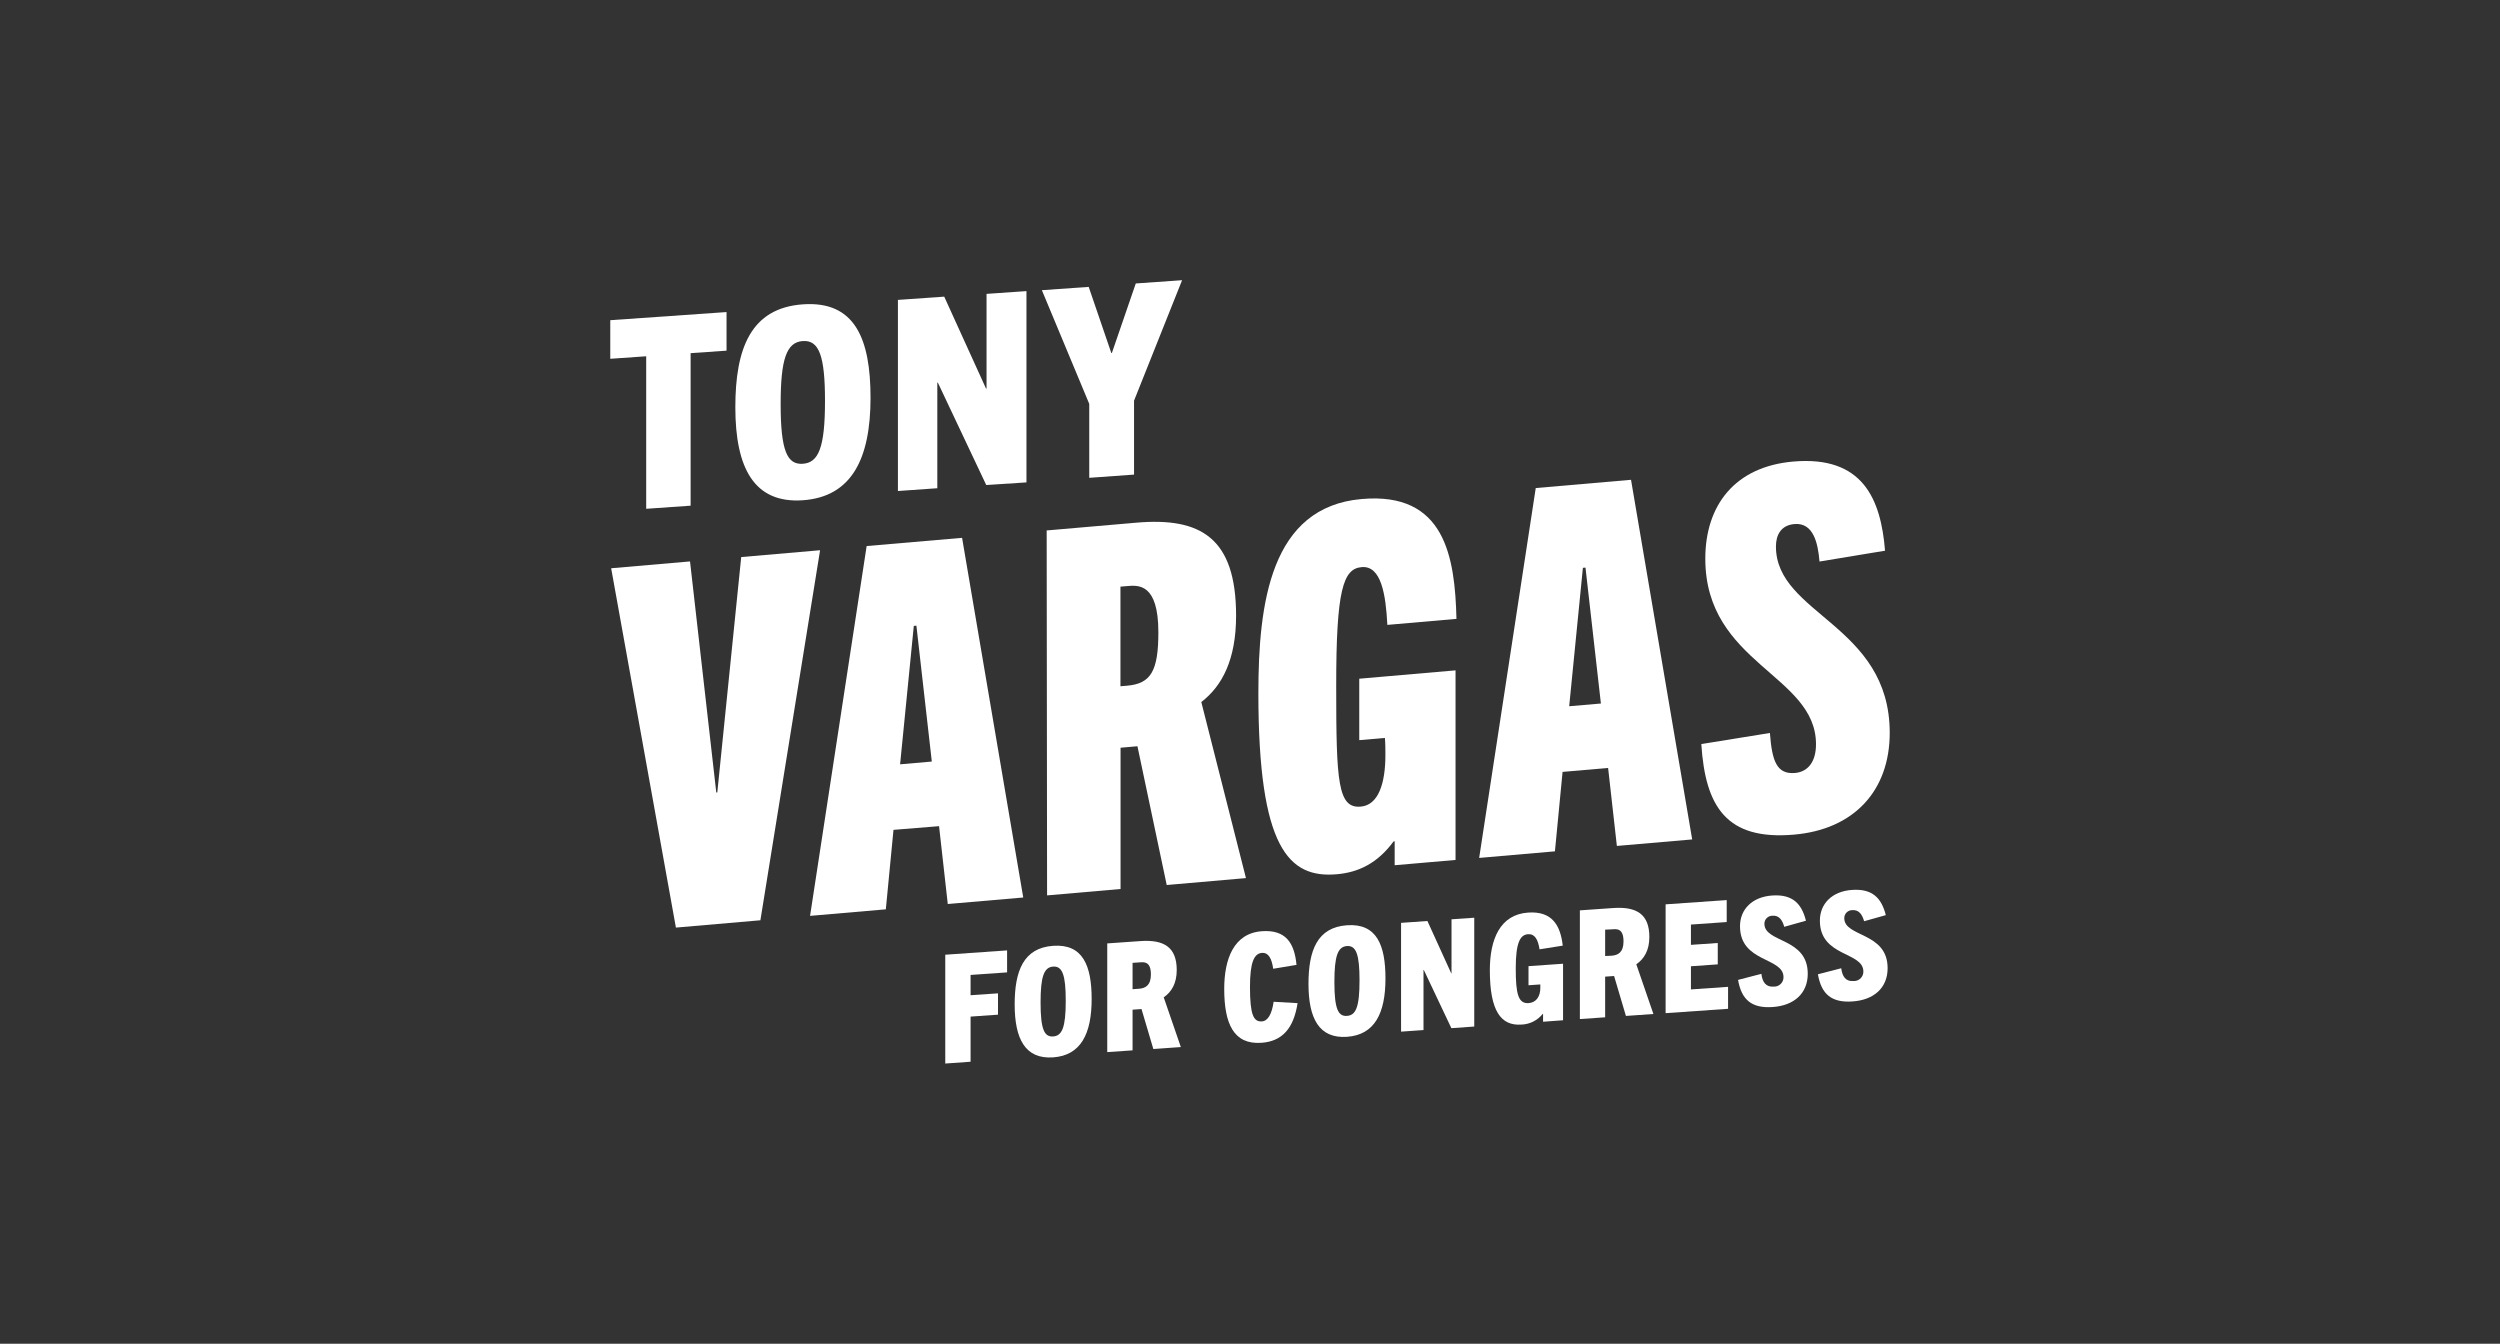
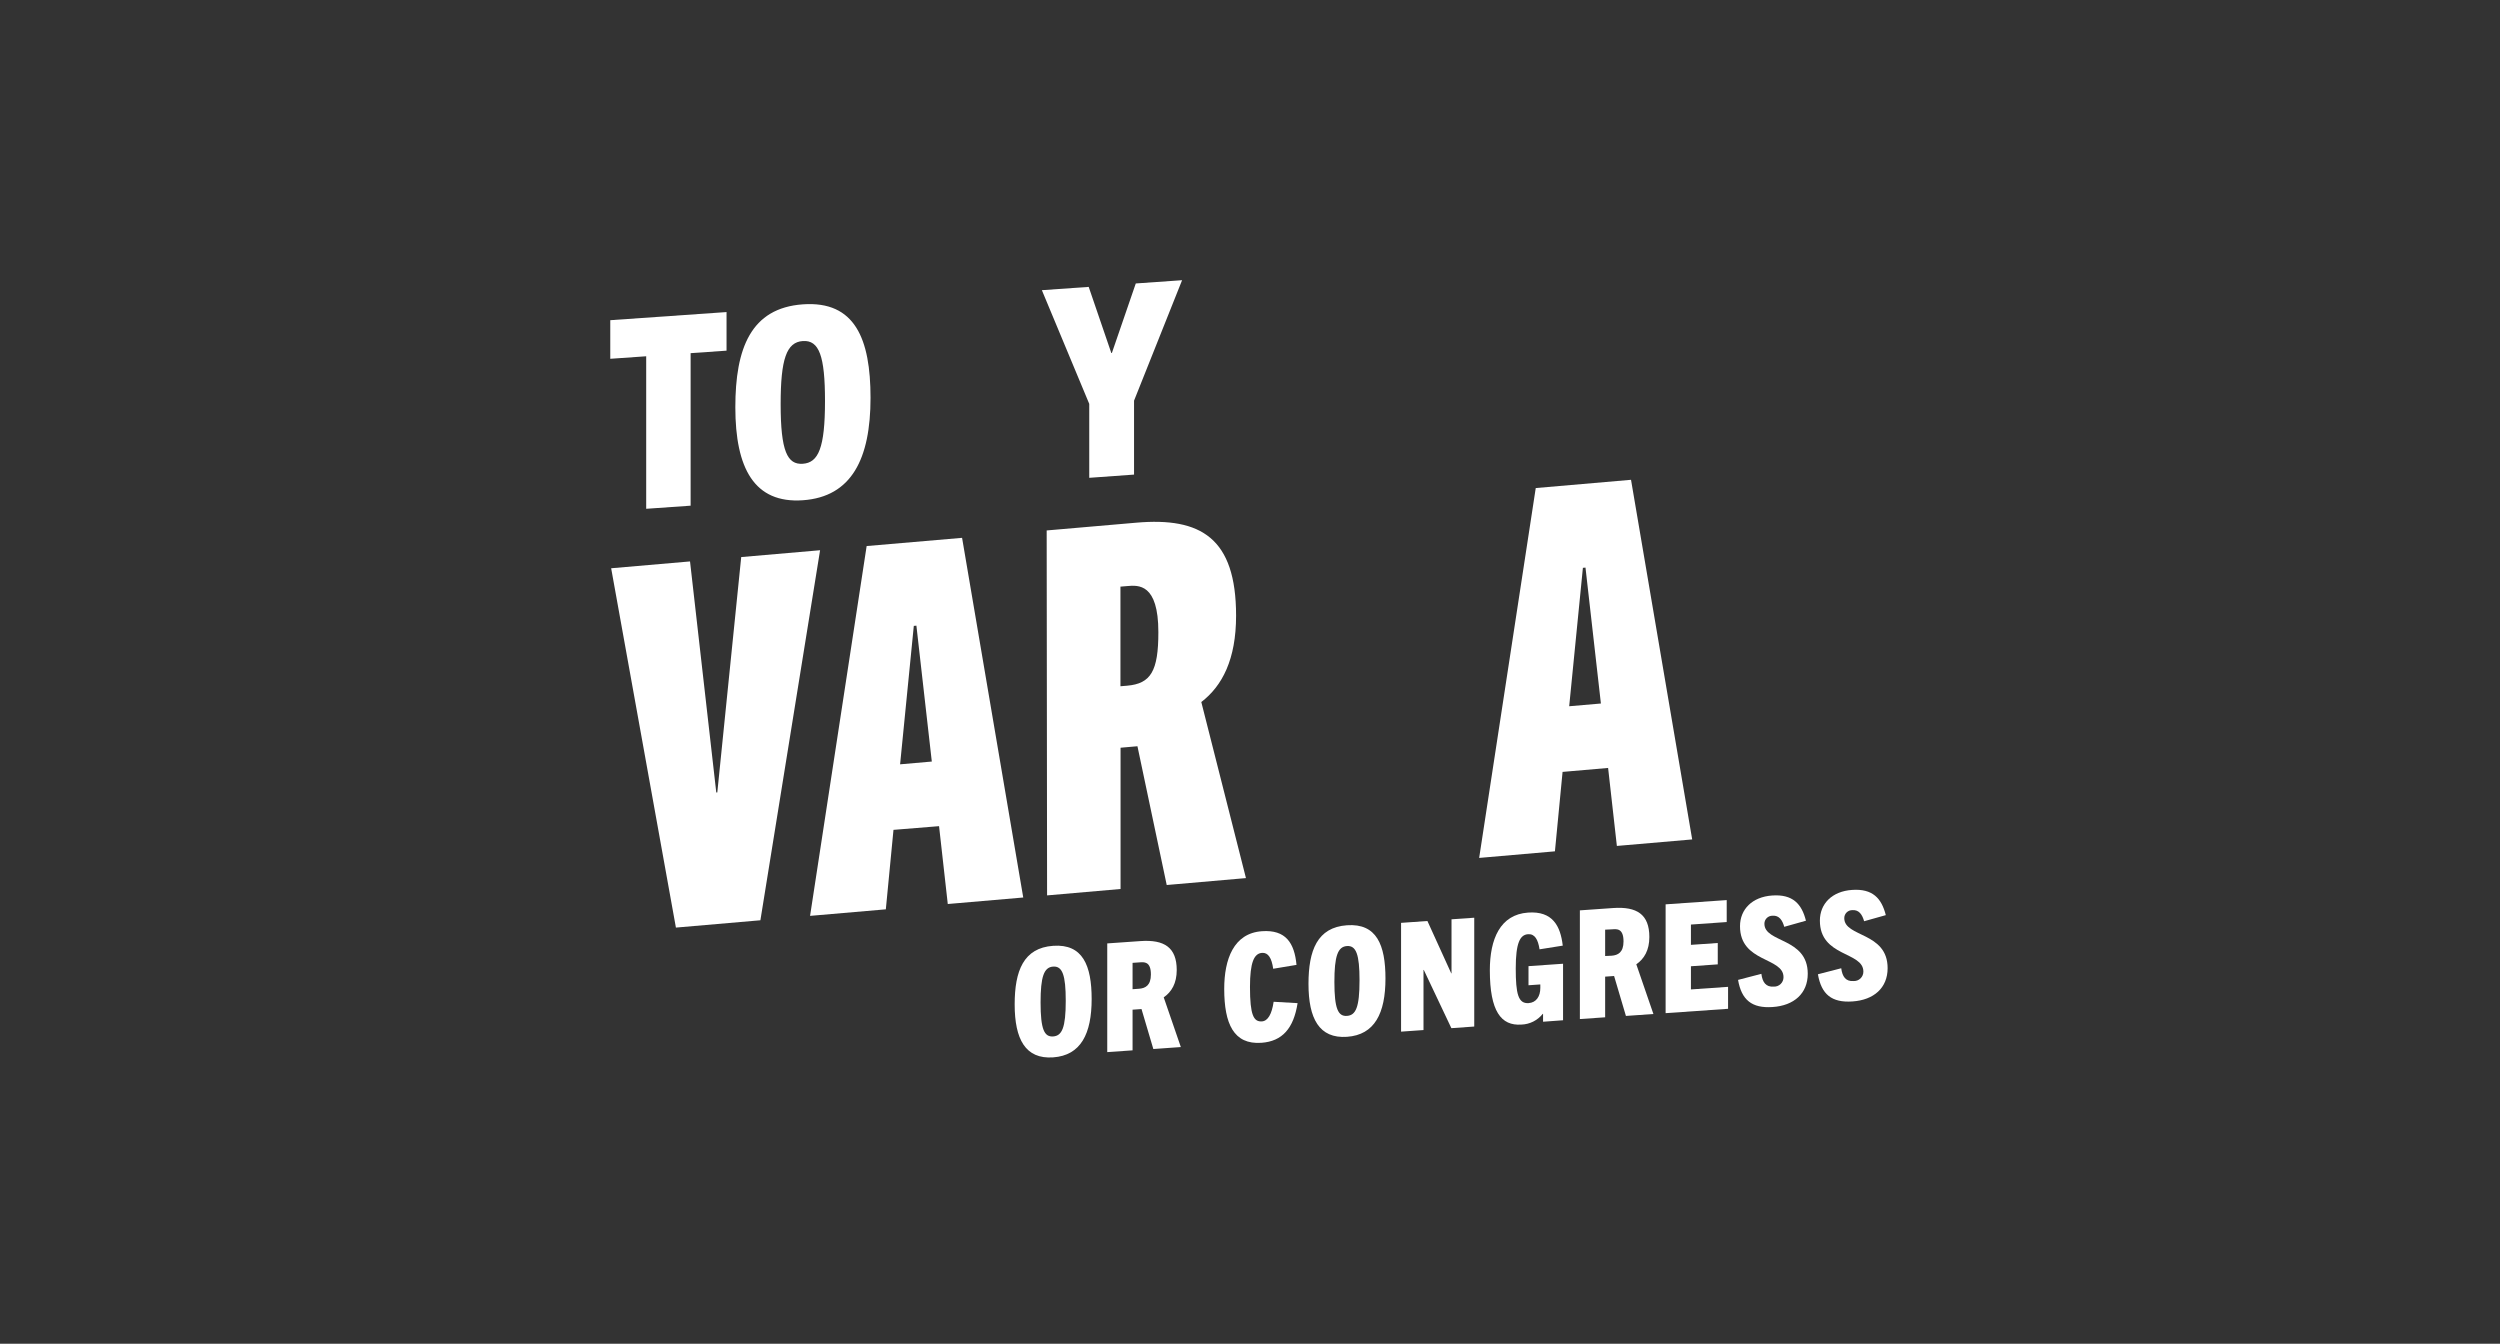
<svg xmlns="http://www.w3.org/2000/svg" width="800" height="430" viewBox="0 0 800 430" fill="none">
  <rect x="0" y="0" width="800" height="430" fill="#333333" stroke="none" />
  <path d="M216.291 296.828L195.571 181.844L220.809 179.656L229.206 253.583H229.537L237.189 178.26L262.427 176.072L243.327 294.486L216.291 296.828Z" fill="white" />
  <path d="M303.288 289.282L300.497 264.371L285.915 265.554L283.466 290.985L259.222 293.079L277.328 174.735L307.865 172.109L327.438 287.2L303.288 289.282ZM288.031 244.582L298.179 243.695L293.247 200.213L292.419 200.284L288.031 244.582Z" fill="white" />
  <path d="M373.349 283.202L363.982 238.798L358.577 239.271V284.479L335.066 286.526L334.936 169.743L363.615 167.259C384.253 165.461 395.547 172.133 395.547 197.02C395.547 211.001 391.136 219.494 384.418 224.651L398.705 280.99L373.349 283.202ZM360.694 219.423C368.228 218.76 370.688 214.81 370.676 202.283C370.676 186.67 364.278 187.226 360.671 187.545L358.542 187.723V219.6L360.694 219.423Z" fill="white" />
-   <path d="M446.295 276.874V269.232H445.964C440.725 276.33 434.658 279.157 427.787 279.76C412.412 281.096 402.702 271.48 402.679 221.919C402.679 192.974 406.57 162.22 435.734 159.689C462.439 157.323 465.573 178.236 466.069 198.037L443.954 199.965C443.457 190.242 441.979 180.933 435.746 181.477C429.833 181.986 427.562 188.574 427.586 219.754C427.586 250.177 428.094 258.788 435.474 258.114C441.044 257.629 443.327 250.756 443.327 241.648C443.327 240.194 443.327 237.745 443.161 236.136L434.965 236.846V217.187L465.774 214.514V275.182L446.295 276.874Z" fill="white" />
  <path d="M517.397 270.699L514.594 245.741L500.024 247.007L497.576 272.426L473.331 274.532L491.438 156.176L521.927 153.538L541.5 268.617L517.397 270.699ZM502.141 225.999L512.288 225.124L507.356 181.631L506.528 181.702L502.141 225.999Z" fill="white" />
-   <path d="M582.242 179.691C581.746 173.718 580.267 167.176 574.212 167.697C569.954 168.064 568.299 171.139 568.299 174.877C568.299 196.677 604.701 199.859 604.713 234.504C604.713 253.039 593.265 265.424 574.094 267.08C552.463 268.96 545.71 258.161 544.421 238.1L566.371 234.551C567.033 243.435 568.512 247.87 574.413 247.35C578.505 246.995 581.131 243.801 581.119 238.147C581.119 215.874 545.71 212.432 545.698 178.768C545.698 161.688 555.159 149.315 573.857 147.695C596.139 145.767 601.886 159.748 603.211 176.225L582.242 179.691Z" fill="white" />
  <path d="M206.783 162.812V114.008L195.287 114.812V102.463L232.494 99.861V112.21L220.998 113.014V161.818L206.783 162.812Z" fill="white" />
  <path d="M235.308 130.331C235.308 111.5 240.252 98.56 256.939 97.388C273.627 96.218 278.57 108.484 278.57 127.303C278.57 146.808 272.515 158.979 256.939 160.079C241.364 161.179 235.308 149.836 235.308 130.331ZM264 128.32C264 113.925 262.131 108.779 256.904 109.134C251.676 109.489 249.808 114.918 249.808 129.314C249.808 144.383 251.937 148.748 256.904 148.405C261.871 148.062 264 143.401 264 128.344V128.32Z" fill="white" />
-   <path d="M315.599 155.206L300.106 122.429H299.941V156.235L287.334 157.122V95.969L302.152 94.928L315.517 124.322H315.694V94.041L328.467 93.154V154.366L315.599 155.206Z" fill="white" />
  <path d="M348.56 152.9V129.243L333.398 92.858L348.383 91.805L355.621 112.967H355.798L363.45 90.706L378.269 89.665L362.894 128.214V151.87L348.56 152.9Z" fill="white" />
-   <path d="M302.484 340.333V305.51L322.27 304.126V311.164L310.585 311.981V318.474L319.36 317.871V324.696L310.585 325.311V339.754L302.484 340.333Z" fill="white" />
  <path d="M324.694 321.42C324.694 310.703 327.509 303.334 337.006 302.66C346.502 301.985 349.329 308.976 349.329 319.693C349.329 330.8 345.887 337.731 337.006 338.358C328.124 338.985 324.694 332.527 324.694 321.42ZM341.038 320.237C341.038 312.04 339.974 309.106 337.006 309.307C334.037 309.508 332.984 312.596 332.984 320.793C332.984 329.38 334.167 331.864 337.006 331.663C339.844 331.462 341.038 328.86 341.038 320.284V320.237Z" fill="white" />
  <path d="M369.067 335.685L365.283 322.898L362.421 323.099V336.111L354.32 336.678V301.891L364.964 301.146C372.58 300.613 376.554 303.192 376.554 310.419C376.554 314.642 374.91 317.422 372.391 319.149L377.866 335.058L369.067 335.685ZM364.455 316.404C366.537 316.262 368.287 315.316 368.287 311.827C368.287 307.557 366.052 307.864 364.644 307.959L362.421 308.113V316.546L364.455 316.404Z" fill="white" />
  <path d="M415.227 321.006C413.961 329.049 410.378 333.224 403.637 333.698C394.802 334.313 391.751 327.641 391.751 316.44C391.751 306.977 394.755 298.626 403.826 297.987C411.442 297.455 414.21 301.725 414.884 308.763L407.421 310.005C406.936 306.551 405.813 304.789 403.873 304.919C401.307 305.096 399.994 307.912 399.994 315.86C399.994 324.885 401.177 327.026 403.826 326.849C405.718 326.707 406.984 324.542 407.563 320.568L415.227 321.006Z" fill="white" />
  <path d="M418.716 314.843C418.716 304.126 421.519 296.757 431.027 296.083C440.536 295.409 443.35 302.399 443.35 313.128C443.35 324.223 439.909 331.166 431.027 331.781C422.145 332.396 418.716 325.95 418.716 314.843ZM435.048 313.66C435.048 305.463 433.984 302.53 431.027 302.731C428.07 302.932 427.006 306.019 427.006 314.216C427.006 322.804 428.189 325.288 431.027 325.086C433.866 324.885 435.048 322.33 435.048 313.707V313.66Z" fill="white" />
  <path d="M464.437 329.014L455.615 310.372H455.52V329.617L448.341 330.125V295.314L456.774 294.723L464.39 311.46H464.485V294.179L471.758 293.67V328.493L464.437 329.014Z" fill="white" />
  <path d="M493.779 326.955V324.436H493.673C492.852 325.471 491.815 326.314 490.634 326.907C489.453 327.499 488.157 327.827 486.837 327.866C480.344 328.316 476.749 323.62 476.749 310.478C476.749 300.495 480.048 292.653 488.978 292.026C496.83 291.47 499.35 296.296 500.083 302.601L492.656 303.783C492.171 300.661 491.154 298.792 488.978 298.946C486.399 299.123 485.039 301.737 485.039 309.887C485.039 318.037 485.82 321.23 489.167 320.994C491.591 320.828 492.904 318.853 492.904 316.132V315.02L489.12 315.281V309.165L500.177 308.397V326.482L493.779 326.955Z" fill="white" />
  <path d="M520.294 325.098L516.51 312.324L513.648 312.525V325.536L505.559 326.092V291.316L516.202 290.571C523.819 290.039 527.793 292.617 527.793 299.845C527.793 304.067 526.137 306.847 523.618 308.574L529.093 324.483L520.294 325.098ZM515.694 305.83C517.775 305.688 519.526 304.742 519.526 301.252C519.526 296.982 517.291 297.278 515.883 297.384L513.648 297.491V305.924L515.694 305.83Z" fill="white" />
  <path d="M532.996 324.211V289.388L552.546 288.028V295.054L541.097 295.858V302.352L549.684 301.761V308.598L541.097 309.201V316.617L552.983 315.789V322.815L532.996 324.211Z" fill="white" />
  <path d="M570.96 296.58C570.38 294.486 569.316 292.866 567.234 293.031C566.892 293.022 566.551 293.081 566.232 293.206C565.913 293.331 565.623 293.519 565.378 293.758C565.133 293.998 564.938 294.284 564.806 294.6C564.674 294.916 564.607 295.256 564.609 295.598C564.609 301.761 578.481 299.963 578.481 311.602C578.481 317.907 574.07 321.798 567.234 322.248C560.588 322.709 557.288 319.977 556.176 313.566L563.639 311.626C563.982 314.323 565.094 315.896 567.577 315.718C567.986 315.739 568.395 315.676 568.778 315.533C569.161 315.39 569.511 315.17 569.806 314.886C570.101 314.602 570.335 314.261 570.492 313.883C570.65 313.506 570.729 313.1 570.723 312.69C570.723 306.244 556.803 308.089 556.803 296.391C556.803 290.961 560.73 286.999 567.092 286.561C573.68 286.1 576.554 289.246 577.902 294.628L570.96 296.58Z" fill="white" />
  <path d="M596.517 294.794C595.938 292.7 594.873 291.08 592.78 291.245C592.438 291.236 592.098 291.295 591.779 291.42C591.461 291.545 591.171 291.733 590.927 291.973C590.683 292.212 590.49 292.499 590.359 292.815C590.229 293.131 590.163 293.47 590.166 293.812C590.166 299.963 604.039 298.177 604.039 309.816C604.039 316.121 599.627 320.012 592.78 320.462C586.145 320.923 582.845 318.19 581.734 311.768L589.196 309.84C589.539 312.536 590.651 314.11 593.123 313.932C593.532 313.953 593.941 313.89 594.325 313.747C594.709 313.604 595.06 313.384 595.356 313.1C595.651 312.817 595.886 312.476 596.045 312.098C596.204 311.72 596.284 311.314 596.28 310.904C596.28 304.446 582.361 306.303 582.361 294.605C582.361 289.175 586.287 285.213 592.638 284.775C599.237 284.314 602.099 287.448 603.459 292.842L596.517 294.794Z" fill="white" />
</svg>